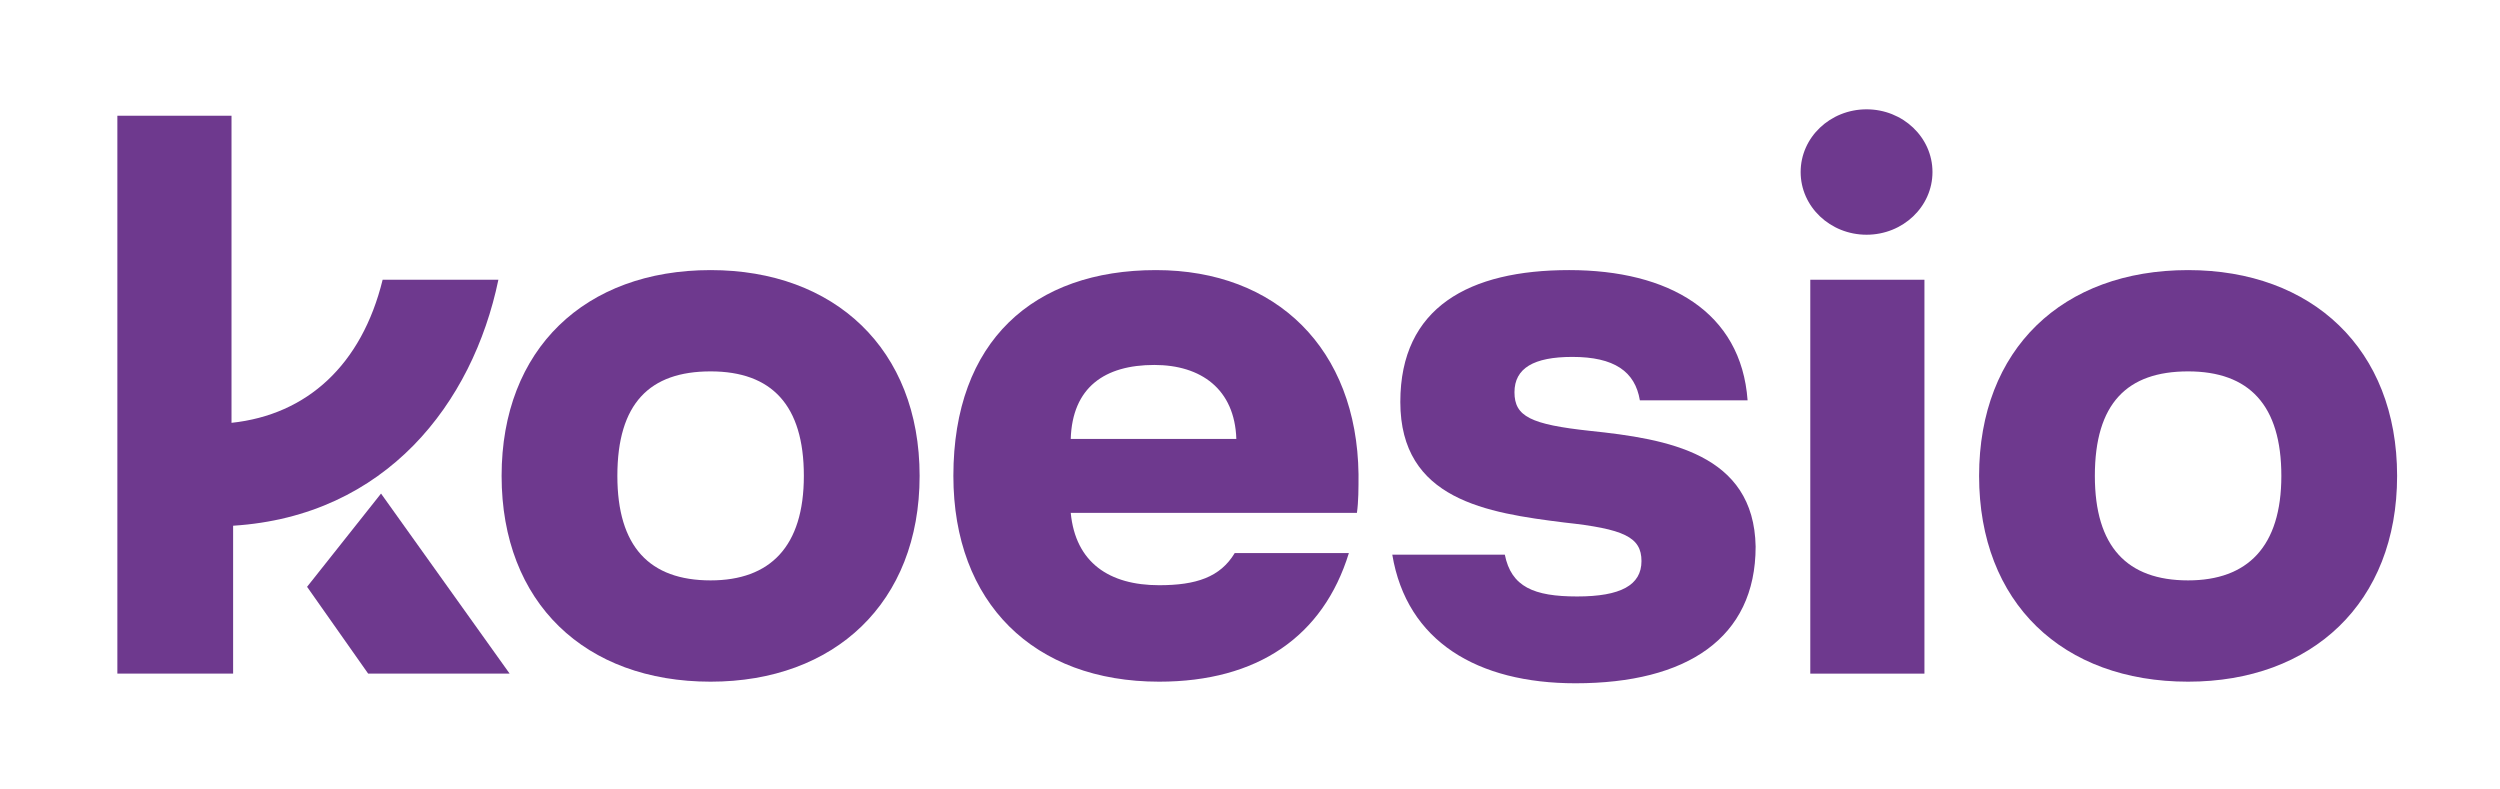
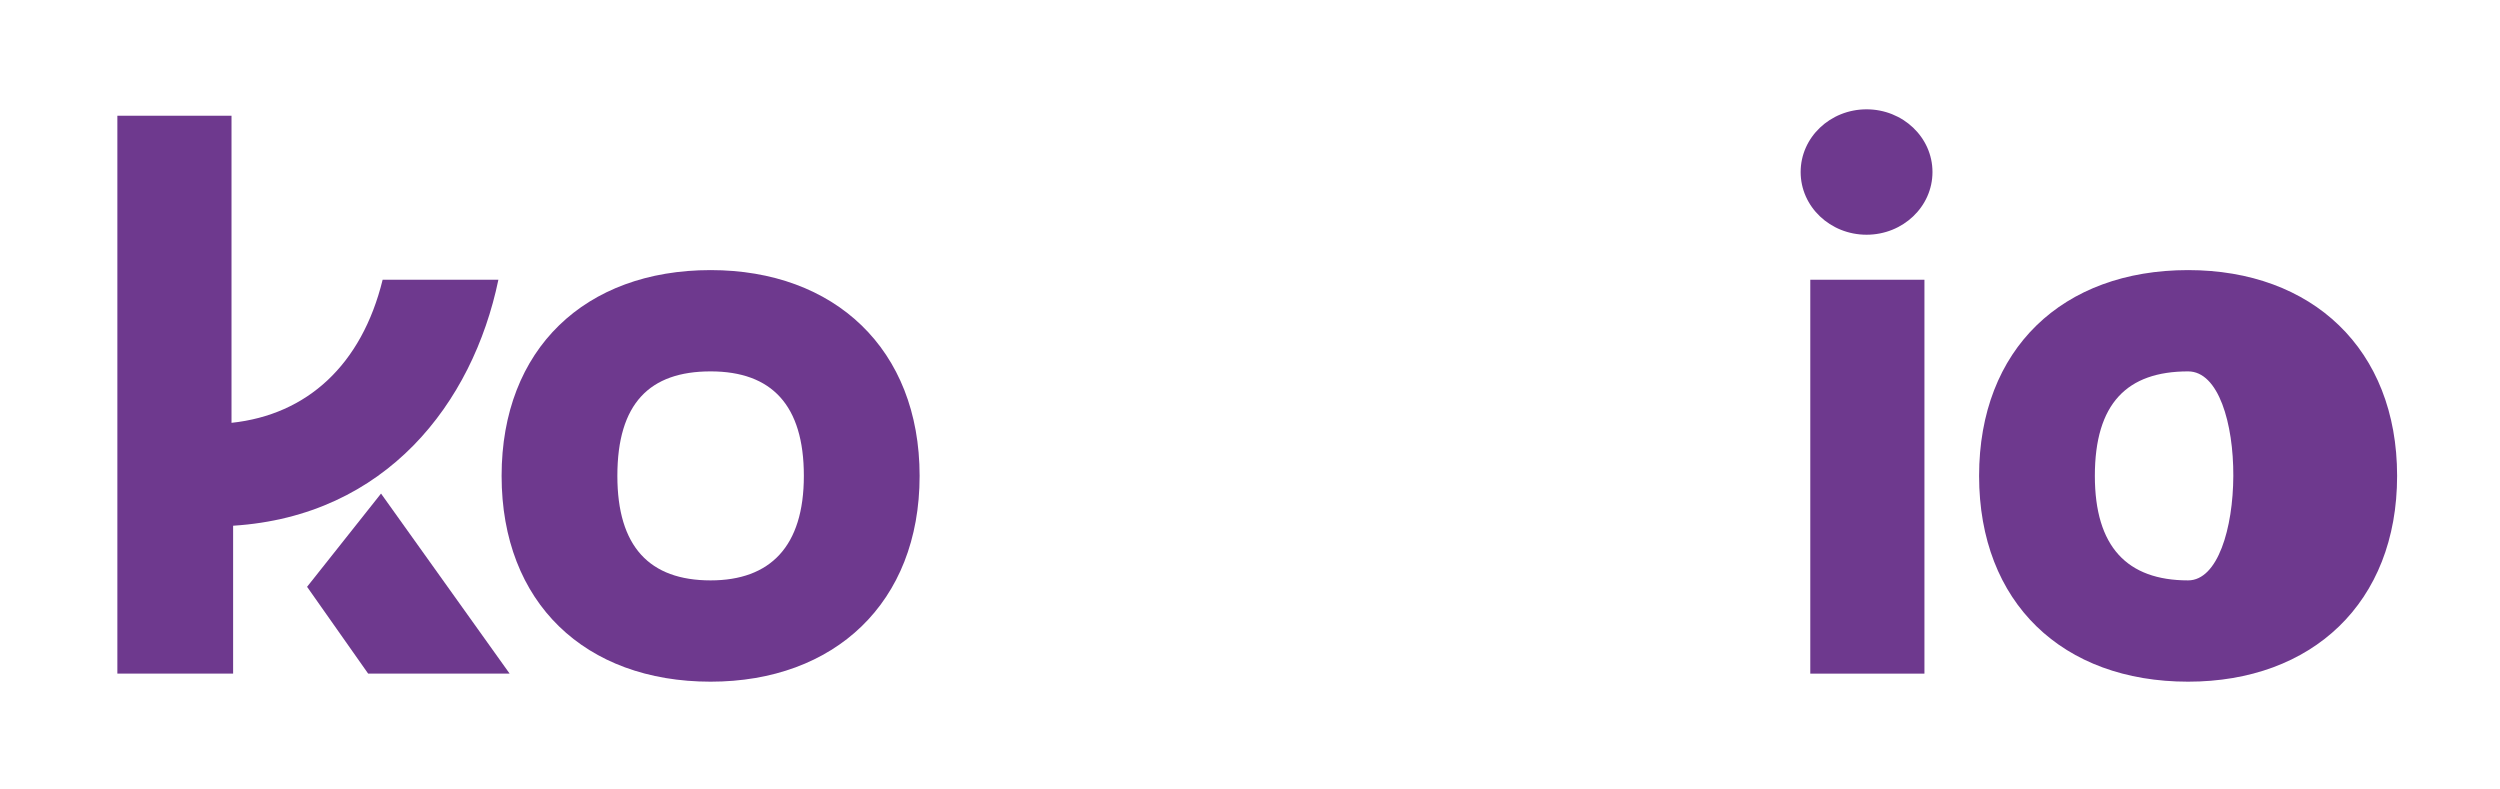
<svg xmlns="http://www.w3.org/2000/svg" version="1.1" id="L_x5F_Koesio_x5F_CMJN" x="0px" y="0px" viewBox="0 0 155.5 49.1" style="enable-background:new 0 0 155.5 49.1;" xml:space="preserve">
  <style type="text/css"> .st0{fill:#6E398E;} </style>
  <g>
    <ellipse class="st0" cx="116.1" cy="10.7" rx="4.1" ry="3.9" />
    <path class="st0" d="M44.2,16.8c-7.8,0-13,4.9-13,12.8c0,7.9,5.2,12.8,13,12.8c7.7,0,13-4.9,13-12.8C57.2,21.7,51.9,16.8,44.2,16.8 z M44.2,36.1c-3.8,0-5.8-2.1-5.8-6.5c0-4.5,2-6.5,5.8-6.5c3.8,0,5.8,2.1,5.8,6.5S47.9,36.1,44.2,36.1z" />
    <path class="st0" d="M31,17.4h-7.2c-1.3,5.3-4.7,8.4-9.4,8.9V7.2H7.3v34.7h7.2v-9.2C24,32.1,29.4,25.1,31,17.4z" />
    <polygon class="st0" points="19.1,36.5 22.9,41.9 31.7,41.9 23.7,30.7 " />
    <rect x="112.6" y="17.4" class="st0" width="7.1" height="24.5" />
-     <path class="st0" d="M98.9,26.8c-3.7-0.4-4.7-0.9-4.7-2.4c0-1.5,1.2-2.2,3.6-2.2c2.6,0,3.9,0.9,4.2,2.7h6.7 c-0.4-5.5-4.9-8.1-11.1-8.1S87.1,19.1,87.1,25c0,6.1,5.4,6.9,10.2,7.5c3.7,0.4,4.8,0.9,4.8,2.4c0,1.5-1.3,2.2-4,2.2 c-2.7,0-4.1-0.6-4.5-2.6h-7c0.9,5.4,5.3,8,11.4,8c6.9,0,11.2-2.8,11.2-8.5C109.1,28.2,103.7,27.3,98.9,26.8z" />
-     <path class="st0" d="M136.1,16.8c-7.8,0-13,4.9-13,12.8c0,7.9,5.2,12.8,13,12.8c7.7,0,13-4.9,13-12.8 C149.1,21.7,143.8,16.8,136.1,16.8z M136.1,36.1c-3.8,0-5.8-2.1-5.8-6.5c0-4.5,2-6.5,5.8-6.5c3.8,0,5.8,2.1,5.8,6.5 S139.8,36.1,136.1,36.1z" />
-     <path class="st0" d="M71.9,16.8c-7.6,0-12.6,4.4-12.6,12.8c0,7.9,5,12.8,12.8,12.8c6.1,0,10.2-2.8,11.8-8h-7.1 c-0.9,1.5-2.4,2-4.7,2c-3.1,0-5.2-1.4-5.5-4.5h17.8c0.1-0.7,0.1-1.5,0.1-2.4C84.4,21.7,79.4,16.8,71.9,16.8z M66.6,27.3 c0.1-3.2,2.1-4.6,5.2-4.6c2.9,0,5,1.5,5.1,4.6H66.6z" />
+     <path class="st0" d="M136.1,16.8c-7.8,0-13,4.9-13,12.8c0,7.9,5.2,12.8,13,12.8c7.7,0,13-4.9,13-12.8 C149.1,21.7,143.8,16.8,136.1,16.8z M136.1,36.1c-3.8,0-5.8-2.1-5.8-6.5c0-4.5,2-6.5,5.8-6.5S139.8,36.1,136.1,36.1z" />
  </g>
</svg>